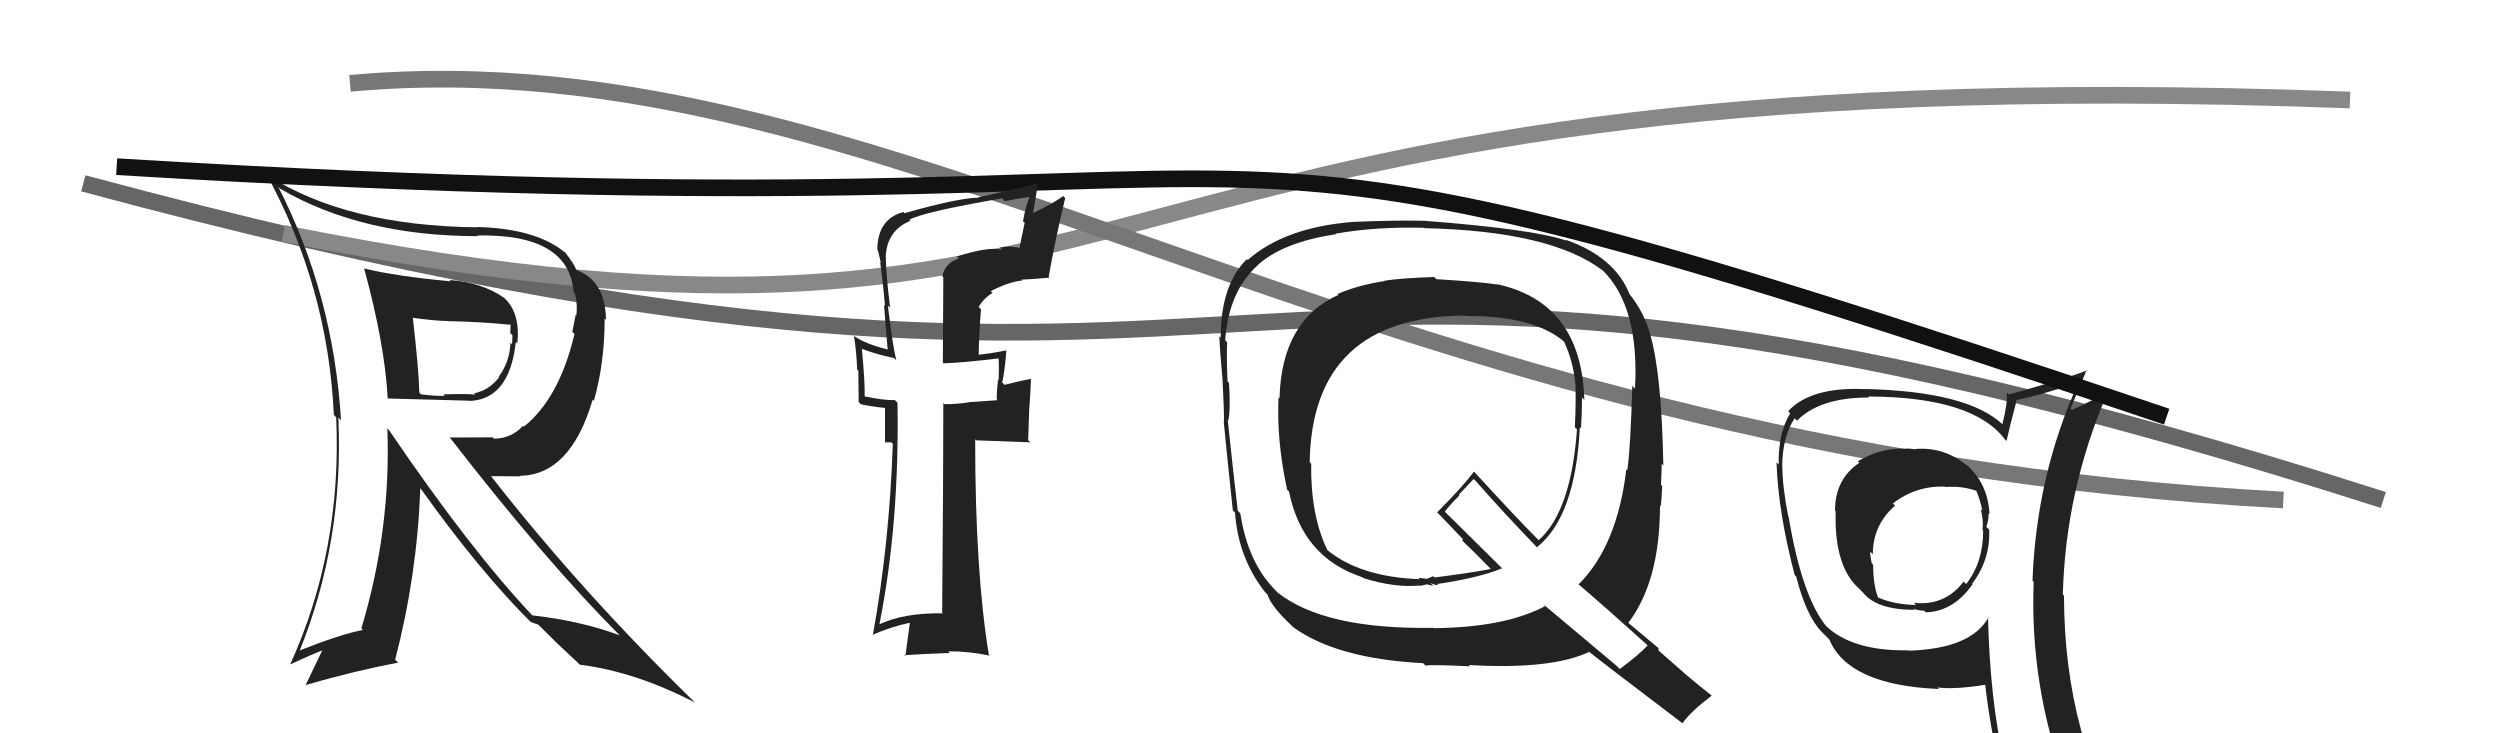
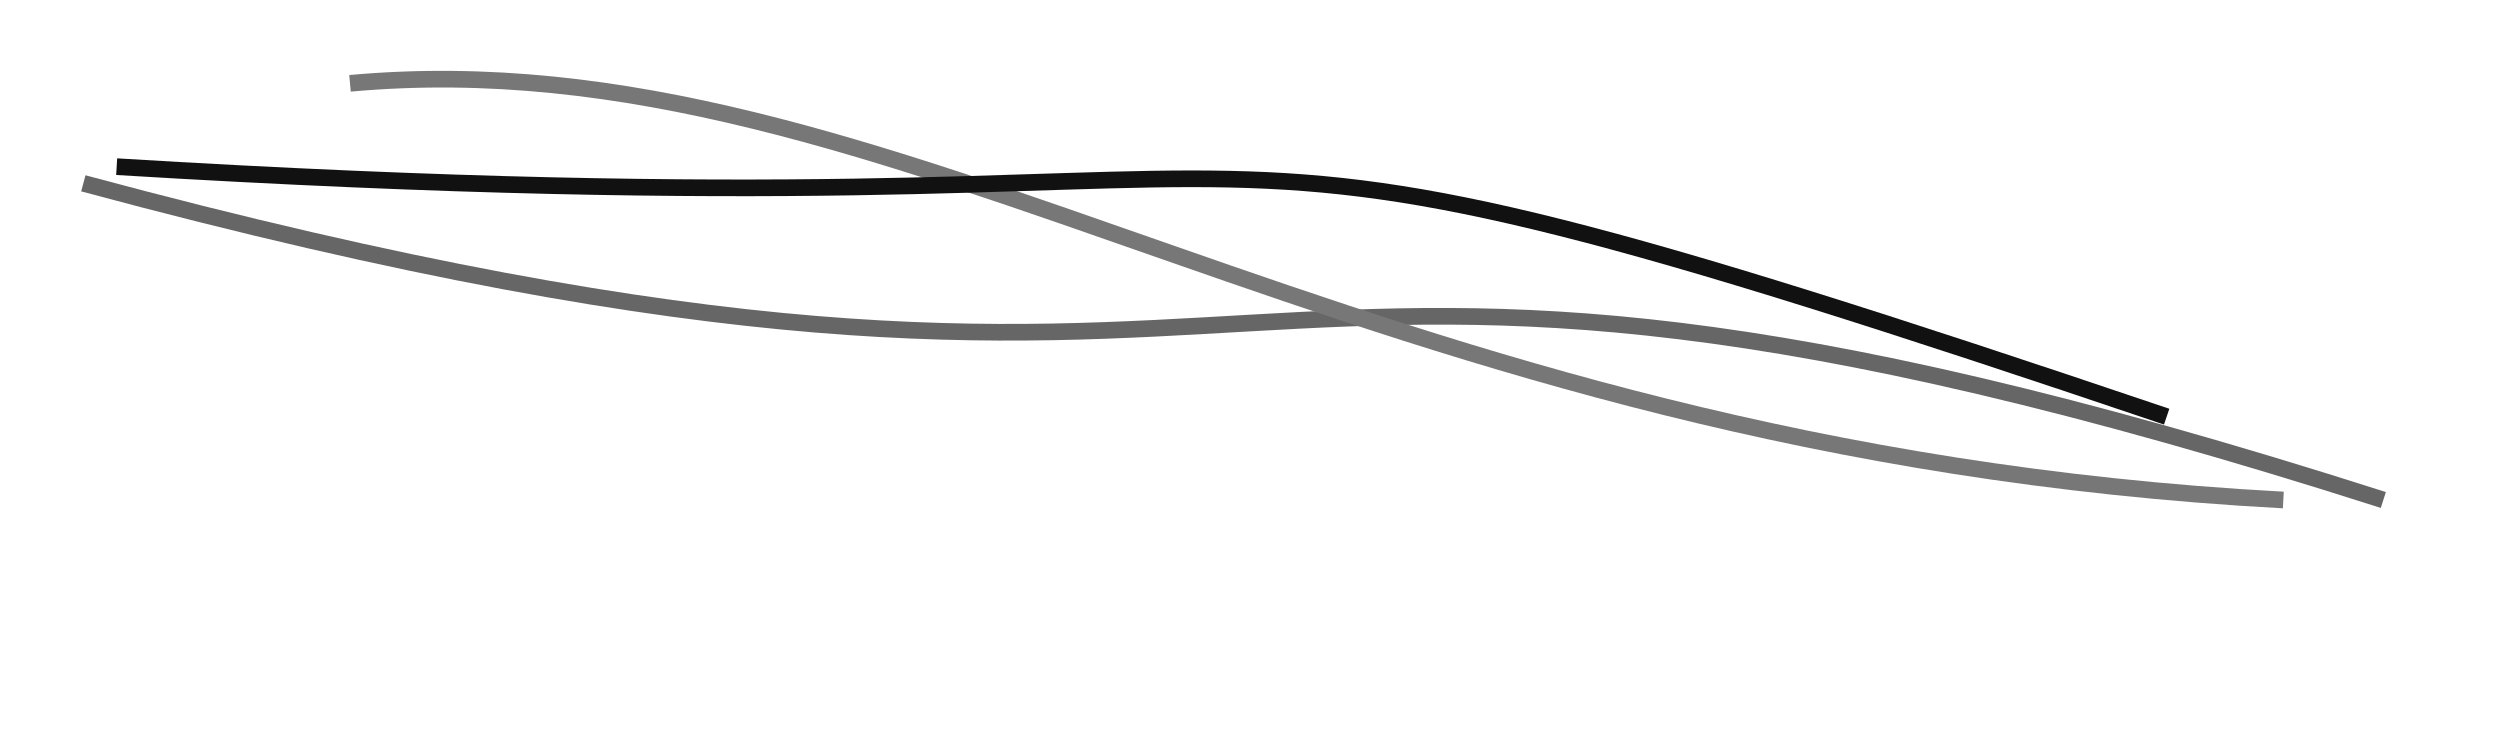
<svg xmlns="http://www.w3.org/2000/svg" width="150" height="44" viewBox="0,0,150,44">
  <path d="M5 11 C83 32,68 6,143 30" stroke="#666" fill="none" />
-   <path d="M17 14 C72 25,61 3,141 6" stroke="#888" fill="none" />
  <path d="M21 5 C54 2,81 27,137 30" stroke="#777" fill="none" />
-   <path fill="#222" d="M86.12 16.69L86.06 16.63L86.05 16.62Q84.02 16.69 83.07 16.84L83.14 16.91L83.09 16.86Q81.47 17.11 80.25 17.64L80.29 17.68L80.31 17.69Q76.89 19.22 76.77 23.91L76.77 23.90L76.71 23.84Q76.59 26.46 77.23 29.39L77.24 29.39L77.34 29.49Q78.14 33.46 81.76 34.64L81.75 34.64L81.81 34.69Q83.73 35.28 85.18 35.13L85.20 35.15L85.58 35.07L85.56 35.05Q85.81 35.11 86.00 35.15L85.87 35.02L85.82 34.97Q86.13 35.13 86.29 35.10L86.20 35.01L86.23 35.04Q88.75 34.67 90.12 34.10L90.28 34.25L86.68 30.69L86.69 30.70Q86.96 30.33 87.57 29.72L87.53 29.68L88.42 28.74L88.57 28.89Q90.24 30.79 92.22 32.84L92.39 33.01L92.21 32.84Q94.53 31.00 94.79 25.63L94.92 25.76L94.86 25.70Q94.92 24.77 94.92 23.85L94.98 23.91L95.06 24.00Q94.89 18.15 89.82 17.05L89.85 17.07L89.85 17.07Q88.69 16.90 86.18 16.75ZM98.85 38.71L98.92 38.79L98.86 38.72Q98.37 39.26 97.19 40.14L97.01 39.96L92.60 36.26L92.70 36.37Q90.29 37.65 86.02 37.69L85.85 37.51L86.01 37.67Q79.46 37.78 76.64 35.54L76.53 35.42L76.55 35.44Q74.87 33.77 74.42 30.80L74.28 30.66L74.27 30.66Q74.05 28.84 73.67 25.26L73.73 25.32L73.68 25.27Q73.85 24.72 73.74 22.97L73.60 22.83L73.65 22.87Q73.59 21.41 73.63 20.54L73.58 20.48L73.51 20.42Q73.72 17.47 75.47 15.91L75.48 15.91L75.47 15.90Q76.96 14.54 80.16 14.05L80.19 14.08L80.14 14.02Q82.56 13.59 85.46 13.67L85.47 13.68L85.47 13.69Q93.03 13.86 96.15 16.22L96.06 16.12L96.16 16.22Q98.37 18.40 98.10 23.31L98.06 23.27L97.94 23.15Q97.83 26.88 97.64 28.21L97.71 28.28L97.58 28.15Q97.04 32.75 94.71 35.07L94.67 35.03L94.63 34.99Q96.18 36.30 98.92 38.78ZM93.96 14.40L93.95 14.40L93.99 14.44Q92.01 13.75 85.50 13.25L85.43 13.19L85.50 13.25Q84.03 13.20 81.25 13.31L81.40 13.45L81.25 13.31Q77.11 13.62 74.86 15.60L74.90 15.64L74.81 15.55Q73.24 17.10 73.24 20.26L73.25 20.27L73.16 20.18Q73.19 21.05 73.35 22.76L73.34 22.75L73.35 22.77Q73.44 24.42 73.44 25.29L73.43 25.29L73.42 25.27Q73.59 27.05 73.97 30.62L73.95 30.60L74.10 30.75Q74.29 33.46 75.89 35.51L75.89 35.51L76.04 35.66Q76.26 36.37 77.47 37.51L77.60 37.64L77.59 37.63Q80.20 39.52 85.38 39.79L85.39 39.79L85.53 39.94Q85.80 39.86 88.20 39.98L88.19 39.97L88.12 39.90Q93.05 40.19 95.34 39.12L95.19 38.97L95.22 39.01Q96.22 39.81 100.94 43.39L100.86 43.31L100.95 43.40Q101.41 42.72 102.71 41.73L102.82 41.85L102.78 41.80Q101.88 41.09 101.08 40.41L101.03 40.36L99.51 39.03L99.50 38.86L99.63 38.99Q98.93 38.41 97.71 37.38L97.83 37.50L97.70 37.37Q99.60 34.86 99.60 30.33L99.57 30.30L99.65 30.37Q99.69 30.00 99.73 29.16L99.78 29.21L99.66 29.09Q99.70 28.25 99.70 27.83L99.66 27.79L99.80 27.93Q99.70 22.32 98.98 19.96L98.93 19.91L98.99 19.97Q98.61 18.68 97.74 17.61L97.72 17.60L97.77 17.64Q96.88 15.42 93.95 14.39ZM88.08 19.11L87.98 19.01L87.93 18.96Q92.05 18.93 93.88 20.53L93.92 20.57L93.84 20.49Q94.40 21.70 94.52 23.04L94.66 23.18L94.53 23.04Q94.56 24.26 94.49 25.63L94.51 25.65L94.62 25.76Q94.26 30.70 92.32 32.41L92.31 32.40L92.25 32.34Q91.01 31.10 88.50 28.36L88.48 28.34L88.43 28.30Q87.79 29.18 86.23 30.74L86.09 30.60L86.08 30.58Q86.75 31.29 87.89 32.47L87.76 32.34L87.75 32.44L87.76 32.46Q88.41 33.07 89.44 34.13L89.42 34.11L89.44 34.14Q88.39 34.35 86.07 34.65L85.99 34.57L85.62 34.73L85.14 34.67L85.11 34.68L85.18 34.75Q81.59 34.62 79.61 32.98L79.58 32.95L79.65 33.02Q78.63 30.94 78.67 27.82L78.61 27.76L78.58 27.73Q78.73 19.01 87.90 18.93Z" />
-   <path fill="#222" d="M21.91 16.15L21.90 16.15L21.84 16.08Q23.10 20.70 23.26 23.90L23.28 23.92L23.27 23.91Q23.74 23.92 28.11 24.04L28.05 23.97L28.14 24.06Q30.57 23.98 30.95 20.52L31.03 20.59L31.04 20.60Q31.23 18.85 30.32 17.94L30.29 17.91L30.26 17.88Q28.95 16.95 26.97 16.80L27.10 16.93L27.05 16.88Q23.73 16.57 21.86 16.11ZM23.42 25.89L23.33 25.80L23.24 25.71Q23.47 31.77 21.68 37.71L21.67 37.69L21.77 37.80Q20.46 38.04 17.87 39.07L17.83 39.03L17.94 39.14Q20.64 32.52 20.30 25.05L20.44 25.20L20.46 25.21Q20.01 17.72 16.70 11.21L16.67 11.18L16.82 11.33Q21.71 14.17 28.68 14.17L28.52 14.01L28.64 14.13Q34.15 14.01 34.42 17.55L34.43 17.56L34.51 17.64Q34.66 18.32 34.58 18.93L34.54 18.89L34.34 19.91L34.47 20.04Q33.56 23.89 31.43 25.60L31.43 25.60L31.38 25.55Q30.67 26.32 29.64 26.32L29.56 26.24L26.98 26.25L27.02 26.29Q32.63 33.54 37.16 38.10L37.20 38.15L37.16 38.11Q34.87 37.26 31.94 36.92L31.97 36.95L32.04 37.03Q28.26 33.05 23.35 25.82ZM31.97 37.45L31.84 37.32L32.30 37.48L33.49 38.66L33.45 38.62Q34.03 39.16 34.68 39.77L34.73 39.83L34.78 39.88Q38.13 40.30 41.71 42.16L41.76 42.21L41.88 42.33Q34.92 35.56 29.51 28.63L29.45 28.57L31.22 28.58L31.18 28.55Q34.23 28.51 35.56 23.98L35.58 24.00L35.63 24.05Q36.28 21.80 36.28 19.10L36.31 19.13L36.36 19.18Q36.32 16.86 34.61 16.21L34.63 16.24L34.58 16.19Q34.42 15.77 33.85 15.08L33.87 15.10L34.01 15.24Q32.24 13.70 28.59 13.62L28.60 13.63L28.61 13.64Q20.78 13.54 16.10 10.54L16.03 10.47L15.95 10.38Q19.68 17.20 20.03 24.89L20.13 25.00L20.17 25.03Q20.53 33.01 17.41 39.87L17.40 39.86L17.41 39.87Q18.66 39.28 19.45 38.98L19.39 38.91L18.33 41.12L18.31 41.11Q21.23 40.26 23.89 39.76L23.75 39.62L23.71 39.58Q25.03 34.50 25.22 29.29L25.33 29.40L25.23 29.30Q28.83 34.35 31.99 37.47ZM30.56 19.36L30.63 19.43L30.64 19.44Q30.62 19.65 30.62 19.99L30.75 20.13L30.72 20.66L30.62 20.56Q30.61 21.66 29.92 22.61L29.91 22.59L29.95 22.63Q29.36 23.41 28.44 23.60L28.39 23.55L28.52 23.68Q28.20 23.62 26.60 23.66L26.61 23.67L26.68 23.75Q26.10 23.77 25.26 23.66L25.20 23.60L25.16 23.55Q25.12 22.10 24.77 19.06L24.84 19.13L24.78 19.07Q26.19 19.26 26.88 19.26L26.80 19.18L26.89 19.27Q28.74 19.30 30.68 19.49Z" />
-   <path fill="#222" d="M114.82 26.87L114.75 26.80L114.91 26.96Q114.63 26.91 114.33 26.91L114.21 26.79L114.35 26.93Q112.92 26.83 111.47 27.67L111.49 27.69L111.56 27.77Q110.10 28.74 110.10 30.65L110.11 30.65L110.14 30.68Q110.04 34.01 111.57 35.34L111.71 35.49L111.76 35.53Q112.58 36.59 114.87 36.59L114.89 36.61L114.81 36.53Q115.15 36.64 115.45 36.64L115.47 36.66L115.55 36.74Q117.21 36.69 118.36 35.05L118.30 34.99L118.33 35.02Q119.43 33.57 119.35 31.78L119.33 31.76L119.18 31.61Q119.32 31.22 119.32 30.80L119.42 30.90L119.37 30.85Q119.28 28.97 117.91 27.81L118.01 27.91L118.06 27.97Q116.68 26.79 114.89 26.94ZM119.23 36.95L119.29 37.01L119.31 37.04Q118.27 38.92 114.54 39.04L114.59 39.09L114.52 39.02Q111.08 39.08 109.48 37.48L109.58 37.58L109.61 37.62Q108.12 35.82 107.32 31.02L107.37 31.07L107.30 31.00Q106.94 29.20 106.94 27.94L107.00 28.00L106.93 27.93Q106.96 26.17 107.68 25.10L107.68 25.10L107.82 25.24Q109.18 23.85 112.14 23.85L112.08 23.79L112.08 23.79Q118.42 23.81 120.32 26.40L120.32 26.39L120.39 26.46Q120.57 25.65 120.99 24.05L120.98 24.05L120.95 24.01Q122.25 23.76 124.69 22.96L124.62 22.90L124.70 22.97Q122.18 28.52 121.95 34.84L121.90 34.79L122.02 34.91Q121.78 41.07 123.91 46.89L123.85 46.83L123.80 46.78Q122.04 46.12 120.25 45.86L120.30 45.90L120.27 45.87Q119.39 41.95 119.28 37.00ZM120.04 46.22L120.04 46.22L120.17 46.34Q120.90 46.50 122.31 46.81L122.15 46.65L122.13 46.63Q122.35 47.35 122.92 48.76L122.99 48.83L122.95 48.78Q125.51 49.48 127.79 50.77L127.81 50.79L127.92 50.89Q123.84 44.27 123.84 35.74L123.82 35.72L123.77 35.67Q123.93 29.47 126.40 23.68L126.23 23.51L126.31 23.59Q125.69 23.96 124.31 24.60L124.29 24.57L124.23 24.52Q124.56 23.75 125.21 22.18L125.24 22.22L125.25 22.22Q123.72 22.79 120.52 23.67L120.55 23.69L120.41 23.56Q120.45 24.28 120.14 25.46L120.16 25.47L120.15 25.46Q118.06 23.49 111.93 23.34L111.99 23.40L111.95 23.35Q108.66 23.19 107.29 24.67L107.35 24.74L107.41 24.80Q106.69 25.97 106.72 27.87L106.61 27.76L106.59 27.74Q106.69 30.73 107.68 34.50L107.80 34.62L107.77 34.59Q108.37 36.94 109.28 37.89L109.21 37.82L109.69 38.30L109.76 38.37Q110.90 41.11 116.34 41.34L116.23 41.23L116.26 41.25Q117.37 41.38 119.20 41.07L119.09 40.97L119.10 40.98Q119.44 43.94 120.05 46.23ZM116.67 29.14L116.66 29.13L116.75 29.22Q117.74 29.15 118.58 29.45L118.55 29.42L118.58 29.45Q118.83 30.04 118.94 30.65L119.02 30.73L118.84 30.55Q119.02 31.19 118.95 31.80L118.84 31.69L118.99 31.84Q118.99 33.75 117.97 35.04L117.91 34.99L117.82 34.89Q116.70 36.37 114.83 36.17L114.95 36.29L114.96 36.30Q113.64 36.27 112.69 35.85L112.58 35.75L112.69 35.86Q112.39 35.11 112.39 33.89L112.31 33.80L112.31 33.80Q112.21 33.40 112.21 33.09L112.21 33.10L112.37 33.25Q112.37 31.50 113.70 30.34L113.52 30.15L113.57 30.21Q114.98 29.12 116.73 29.20Z" />
  <path d="M7 10 C89 15,62 2,130 25" stroke="#111" fill="none" />
-   <path fill="#222" d="M57.46 15.44L57.50 15.48L57.52 15.51Q56.70 15.78 56.54 16.58L56.60 16.64L56.57 21.75L56.62 21.80Q57.73 21.77 59.94 21.50L59.92 21.48L59.91 21.47Q59.95 21.97 59.92 22.81L59.82 22.71L59.88 22.78Q59.80 23.49 59.80 23.95L59.86 24.01L58.30 24.12L58.29 24.11Q57.54 24.25 56.67 24.25L56.53 24.11L56.60 24.18Q56.60 28.37 56.53 36.74L56.45 36.67L56.58 36.80Q54.26 36.76 52.78 37.45L52.82 37.49L52.77 37.44Q53.97 31.40 53.85 24.17L53.81 24.12L53.68 24.00Q53.11 24.04 51.81 23.77L51.84 23.79L51.88 23.84Q51.90 22.86 51.71 20.92L51.60 20.81L51.73 20.94Q52.68 21.29 53.64 21.48L53.78 21.62L53.78 21.62Q53.57 20.81 53.27 18.33L53.38 18.44L53.41 18.48Q53.15 16.39 53.15 15.44L53.19 15.47L53.14 15.42Q53.21 13.83 54.62 13.25L54.52 13.15L54.56 13.19Q55.29 12.74 60.12 11.90L60.30 12.08L60.29 12.07Q61.08 11.91 61.92 11.79L61.75 11.63L61.82 11.69Q61.53 12.40 61.38 13.27L61.48 13.37L61.16 14.91L61.09 14.85Q60.49 14.74 59.99 14.86L60.06 14.92L60.11 14.98Q59.31 14.78 57.41 15.39ZM62.89 16.58L62.93 16.61L62.92 16.61Q63.30 14.44 63.91 11.89L63.93 11.90L63.79 11.76Q63.25 12.18 61.96 12.79L61.98 12.81L62.28 11.02L62.25 10.98Q61.16 11.30 58.69 11.84L58.74 11.89L58.71 11.86Q57.47 11.88 54.27 12.79L54.22 12.74L54.21 12.72Q52.64 13.14 52.64 15.00L52.61 14.97L52.68 15.04Q52.77 15.44 52.85 15.78L52.87 15.81L52.81 15.74Q52.99 17.03 53.10 18.36L53.04 18.29L53.26 20.99L53.23 20.96Q51.91 20.63 51.26 20.17L51.21 20.12L51.24 20.15Q51.39 21.14 51.43 22.17L51.50 22.23L51.52 24.12L51.66 24.26Q52.33 24.40 53.13 24.48L53.10 24.45L53.10 26.54L53.48 26.54L53.57 26.63Q53.36 32.67 52.37 38.11L52.44 38.18L52.36 38.09Q53.38 37.63 54.56 37.37L54.59 37.39L54.32 39.38L54.26 39.31Q55.69 39.22 56.99 39.18L56.99 39.18L56.89 39.08Q58.13 39.07 59.39 39.34L59.41 39.36L59.33 39.28Q58.51 34.31 58.51 26.36L58.46 26.31L58.58 26.42Q59.73 26.47 61.82 26.54L61.69 26.41L61.75 24.61L61.75 24.61Q61.82 23.73 61.86 22.77L61.75 22.66L61.83 22.74Q61.33 22.82 60.27 23.09L60.27 23.09L60.13 22.95Q60.27 22.40 60.38 21.07L60.28 20.97L60.34 21.03Q59.46 21.21 58.66 21.29L58.73 21.36L58.72 21.35Q58.74 19.96 58.86 18.56L58.83 18.53L58.72 18.42Q59.01 17.91 59.55 17.57L59.39 17.42L59.45 17.47Q60.52 16.91 61.34 16.83L61.34 16.83L61.29 16.78Q62.14 16.74 62.98 16.66Z" />
</svg>